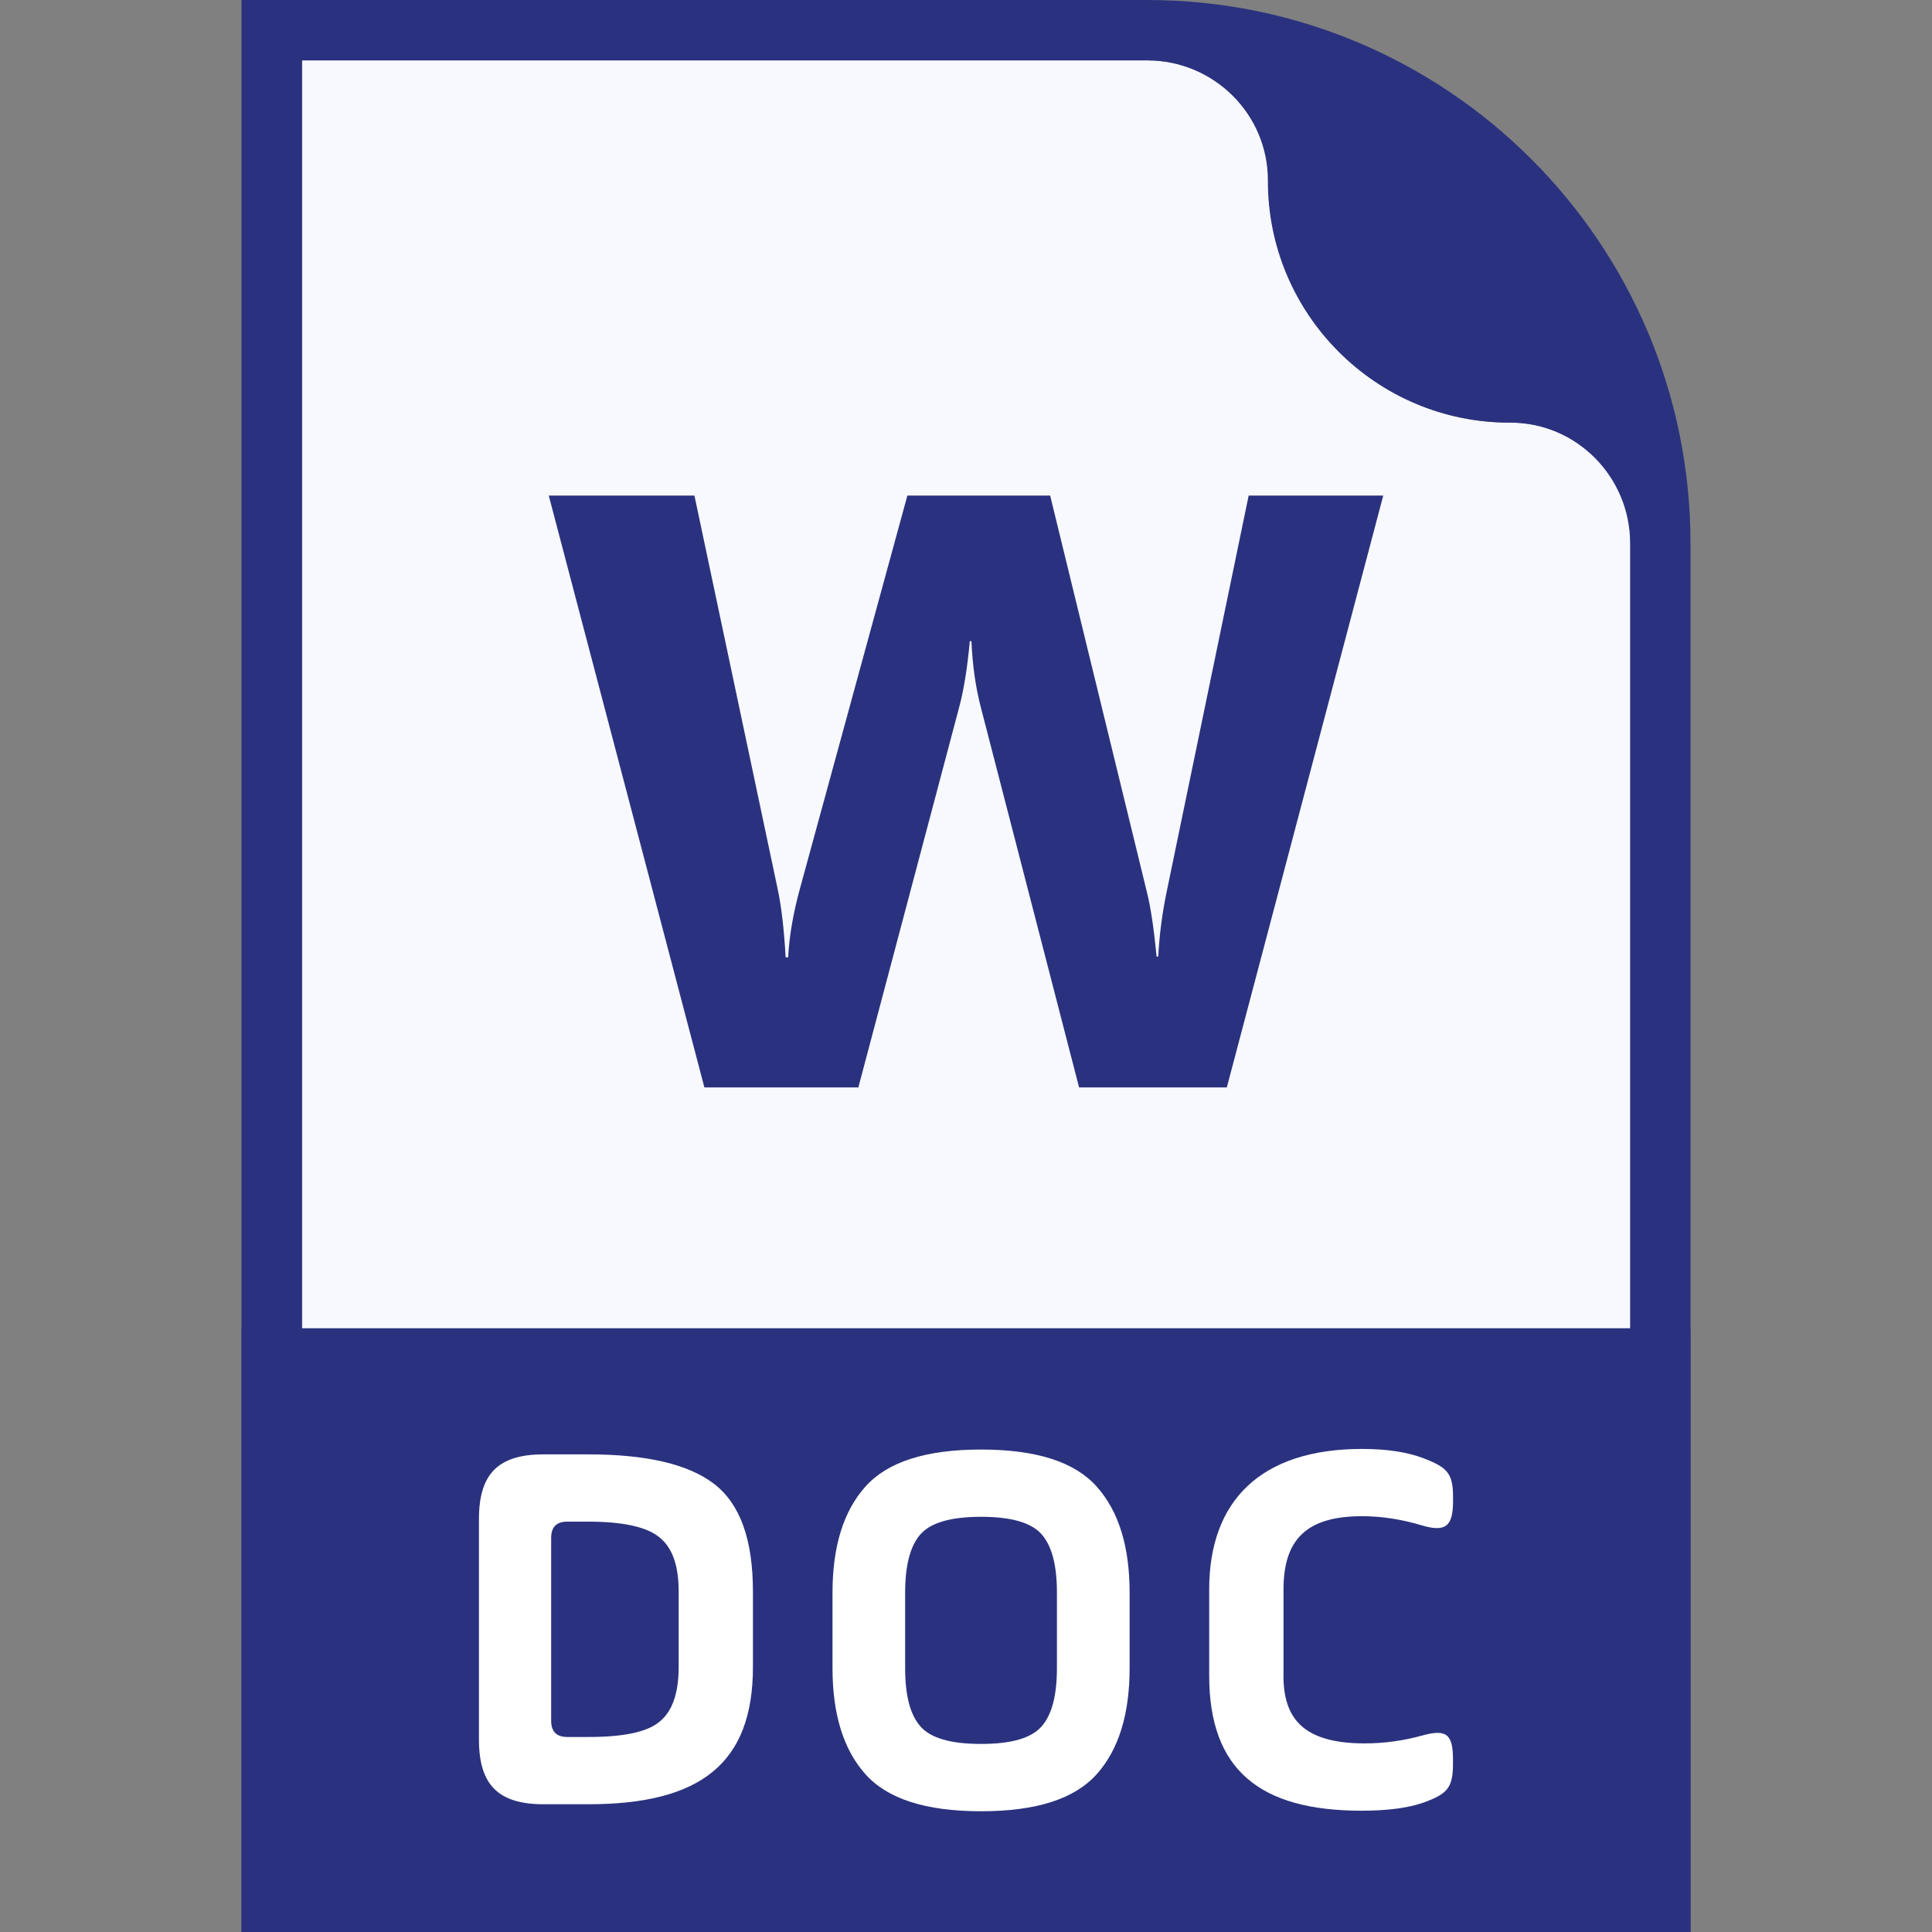
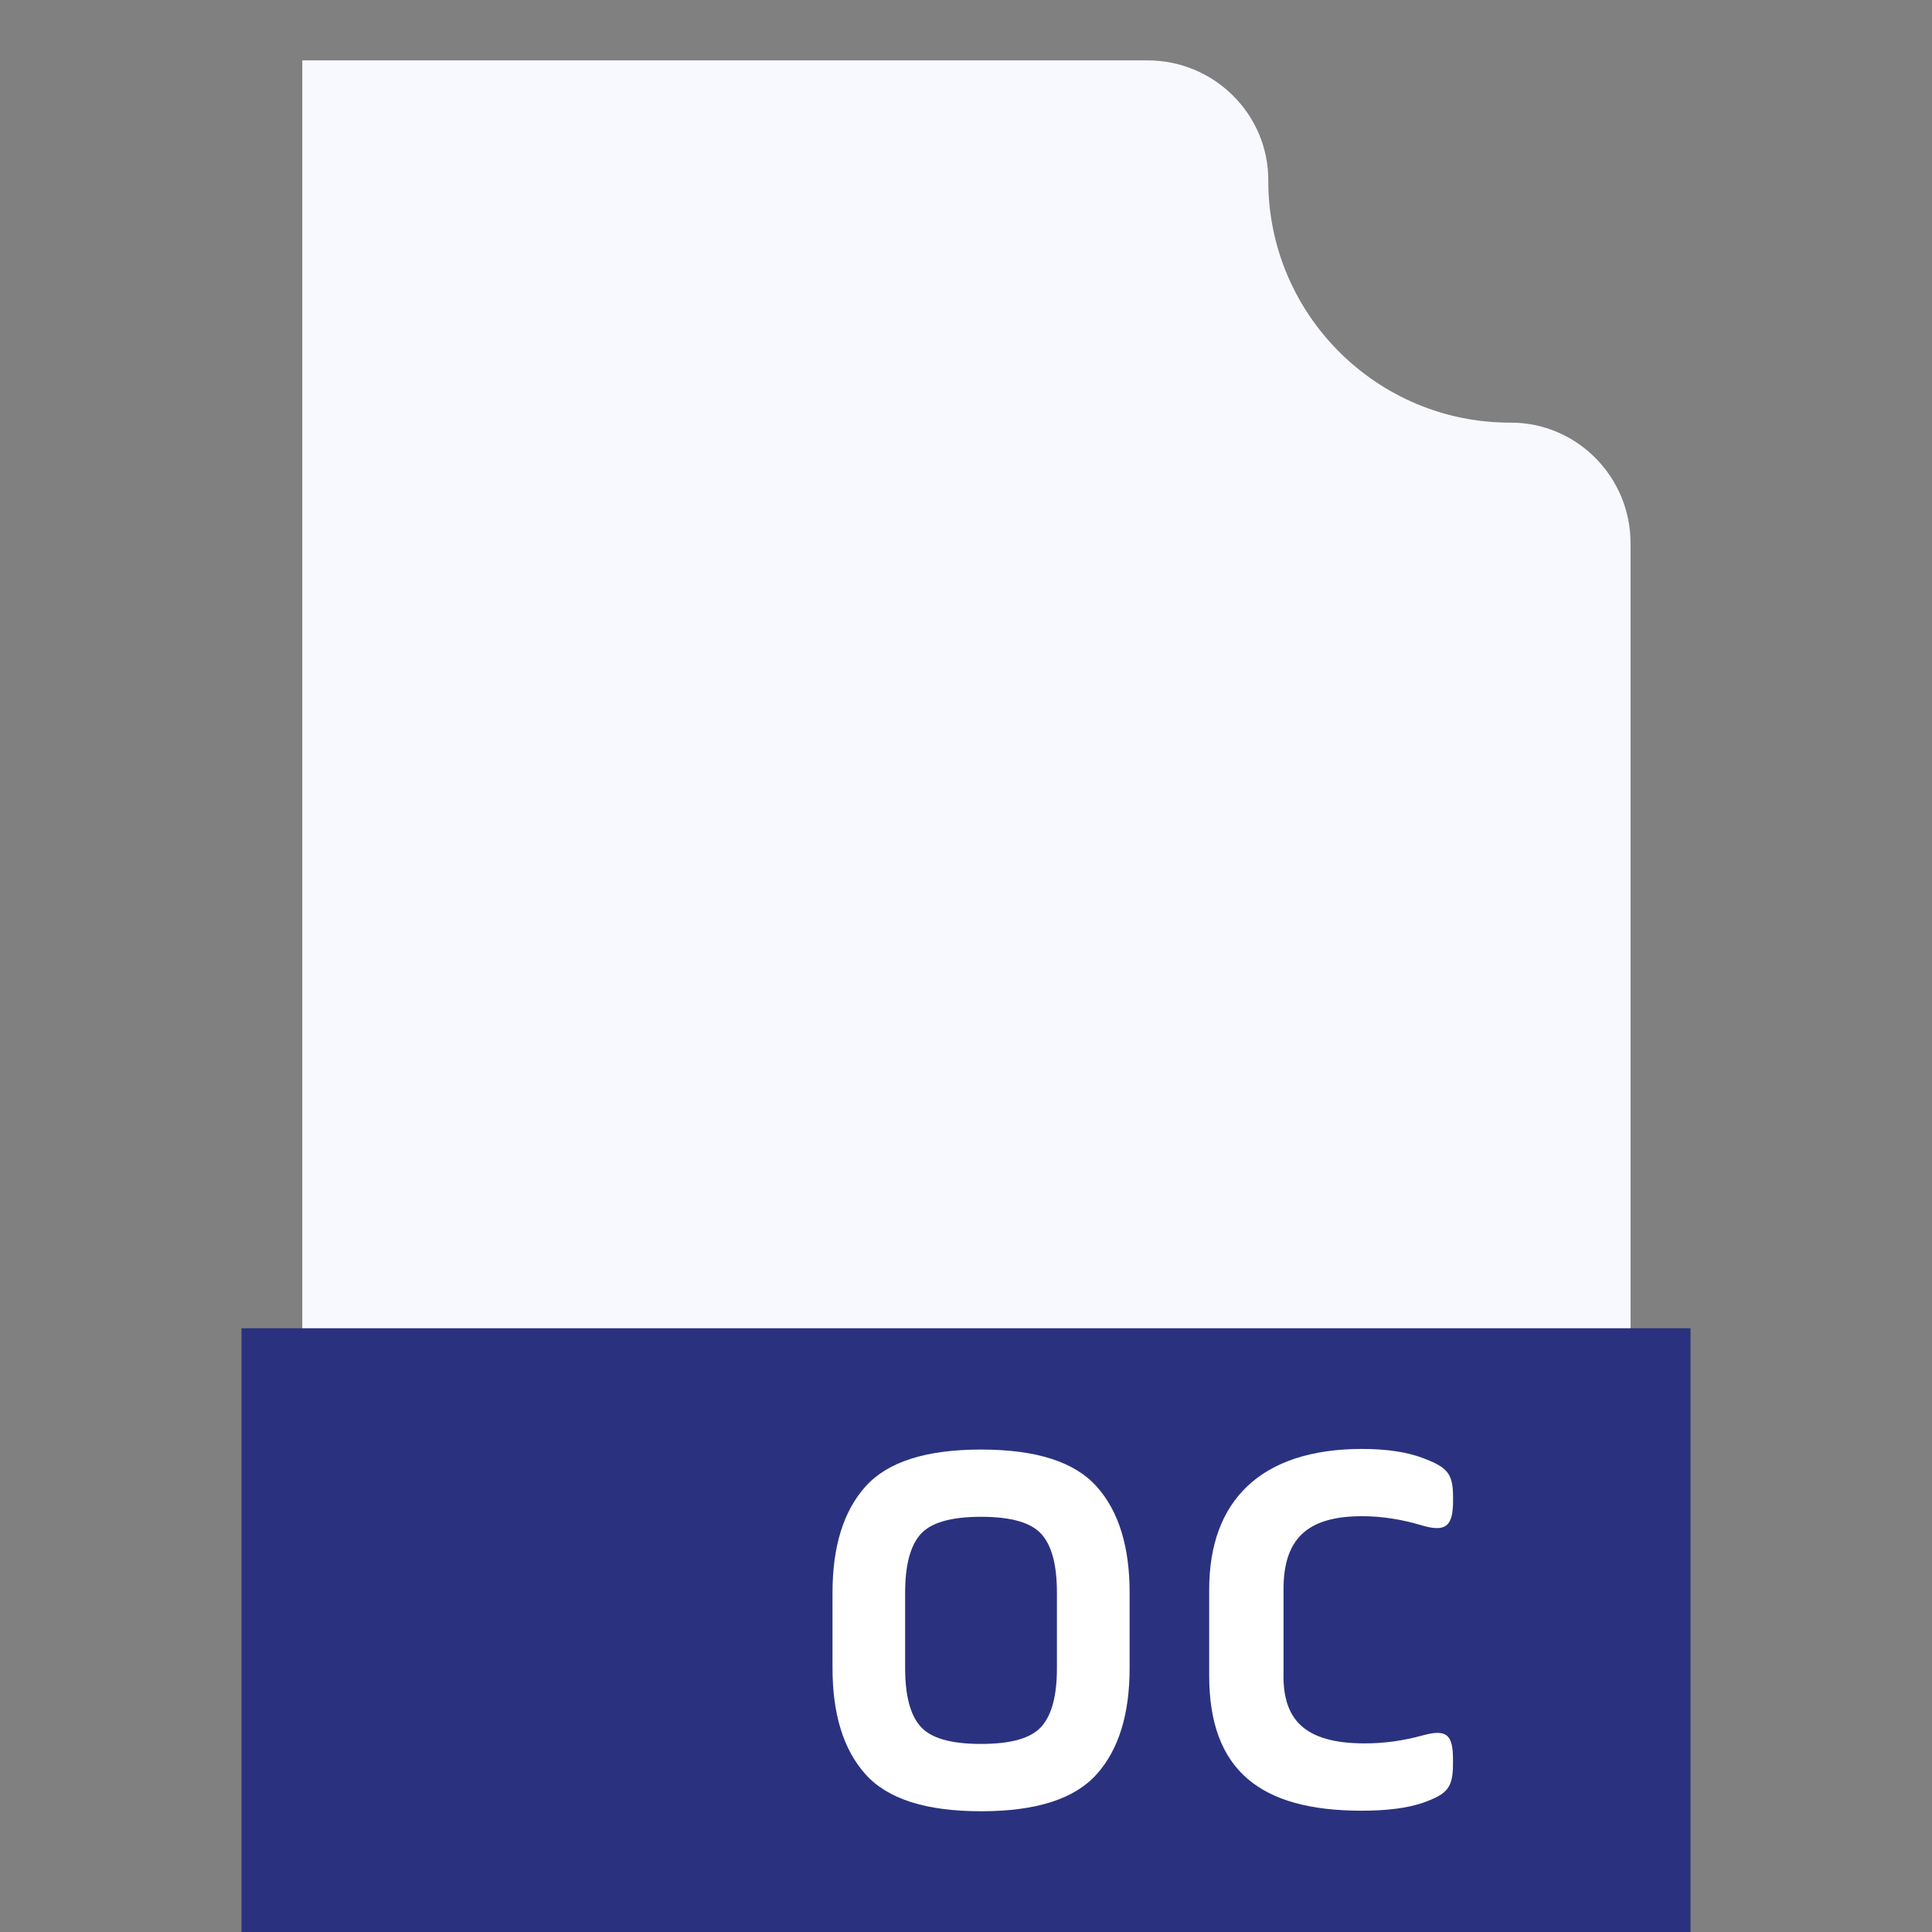
<svg xmlns="http://www.w3.org/2000/svg" version="1.1" id="Layer_1" x="0px" y="0px" viewBox="0 0 32 32" style="enable-background:new 0 0 32 32;" xml:space="preserve">
  <rect x="0" y="0" width="32" height="32" fill="#808080" stroke="none" />
  <path style="fill:#F8F9FF;" d="M25.017,7c-2.213,0.005-4.015-1.796-4.01-4.01c0.003-1.101-0.899-1.99-2-1.99h-14v30h22V9  C27.008,7.899,26.119,6.997,25.017,7z" />
-   <path style="fill:#2A327F;" d="M19,0H4v32h24V9v0C28,4.029,23.971,0,19,0z M27,31H5V1h14c1.101,0,2.003,0.889,2,1.99  C20.995,5.204,22.796,7.005,25.01,7C26.111,6.997,27,7.899,27,9V31z" />
  <rect x="4" y="22" style="fill:#2A327F;" width="24" height="10" />
  <g>
-     <path style="fill:#FFFFFF;" d="M7.933,25.159c0-0.749,0.321-1.07,1.07-1.07h0.74c0.963,0,1.658,0.161,2.086,0.49   c0.428,0.33,0.642,0.918,0.642,1.783v1.248c0,1.596-0.865,2.274-2.728,2.274h-0.74c-0.749,0-1.07-0.321-1.07-1.07V25.159z    M9.743,28.77c0.579,0,0.972-0.08,1.177-0.25c0.214-0.17,0.321-0.473,0.321-0.91v-1.248c0-0.437-0.107-0.731-0.321-0.901   c-0.205-0.169-0.598-0.258-1.177-0.258H9.396c-0.178,0-0.267,0.089-0.267,0.268v3.031c0,0.178,0.089,0.268,0.267,0.268H9.743z" />
    <path style="fill:#FFFFFF;" d="M13.789,26.38c0-0.758,0.178-1.346,0.544-1.756c0.366-0.41,0.999-0.615,1.917-0.615   c0.917,0,1.551,0.205,1.916,0.615c0.366,0.41,0.544,0.998,0.544,1.756v1.249c0,0.757-0.178,1.346-0.544,1.756   C17.801,29.795,17.167,30,16.25,30c-0.919,0-1.552-0.205-1.917-0.615c-0.366-0.41-0.544-0.999-0.544-1.756V26.38z M17.506,26.38   c0-0.446-0.08-0.767-0.25-0.963c-0.169-0.195-0.499-0.294-1.006-0.294c-0.509,0-0.838,0.099-1.008,0.294   c-0.169,0.196-0.25,0.517-0.25,0.963v1.249c0,0.446,0.08,0.766,0.25,0.962c0.169,0.196,0.499,0.294,1.008,0.294   c0.508,0,0.837-0.098,1.006-0.294c0.169-0.196,0.25-0.516,0.25-0.962V26.38z" />
    <path style="fill:#FFFFFF;" d="M21.258,27.753c0,0.704,0.321,1.123,1.346,1.123c0.321,0,0.642-0.044,0.963-0.133   c0.392-0.107,0.499-0.017,0.499,0.401v0.072c0,0.4-0.099,0.499-0.49,0.641c-0.259,0.09-0.598,0.134-1.025,0.134   c-1.676,0-2.523-0.669-2.523-2.238v-1.427c0-1.462,0.847-2.327,2.532-2.327c0.419,0,0.749,0.053,1.008,0.151   c0.4,0.152,0.499,0.25,0.499,0.642v0.072c0,0.419-0.125,0.517-0.517,0.401c-0.33-0.099-0.66-0.152-0.989-0.152   c-0.919,0-1.302,0.383-1.302,1.213V27.753z" />
  </g>
  <g>
-     <path style="fill:#2A327F;" d="M22.911,8.208l-2.591,9.803h-2.447l-1.626-6.29c-0.086-0.328-0.139-0.695-0.157-1.101h-0.027   c-0.041,0.447-0.1,0.813-0.178,1.101l-1.668,6.29h-2.55L9.089,8.208h2.413l1.381,6.528c0.059,0.278,0.103,0.652,0.13,1.121h0.041   c0.018-0.351,0.084-0.734,0.198-1.148l1.777-6.501h2.365l1.606,6.583c0.06,0.242,0.112,0.592,0.157,1.053h0.027   c0.019-0.36,0.066-0.725,0.144-1.094l1.354-6.542H22.911z" />
-   </g>
+     </g>
</svg>